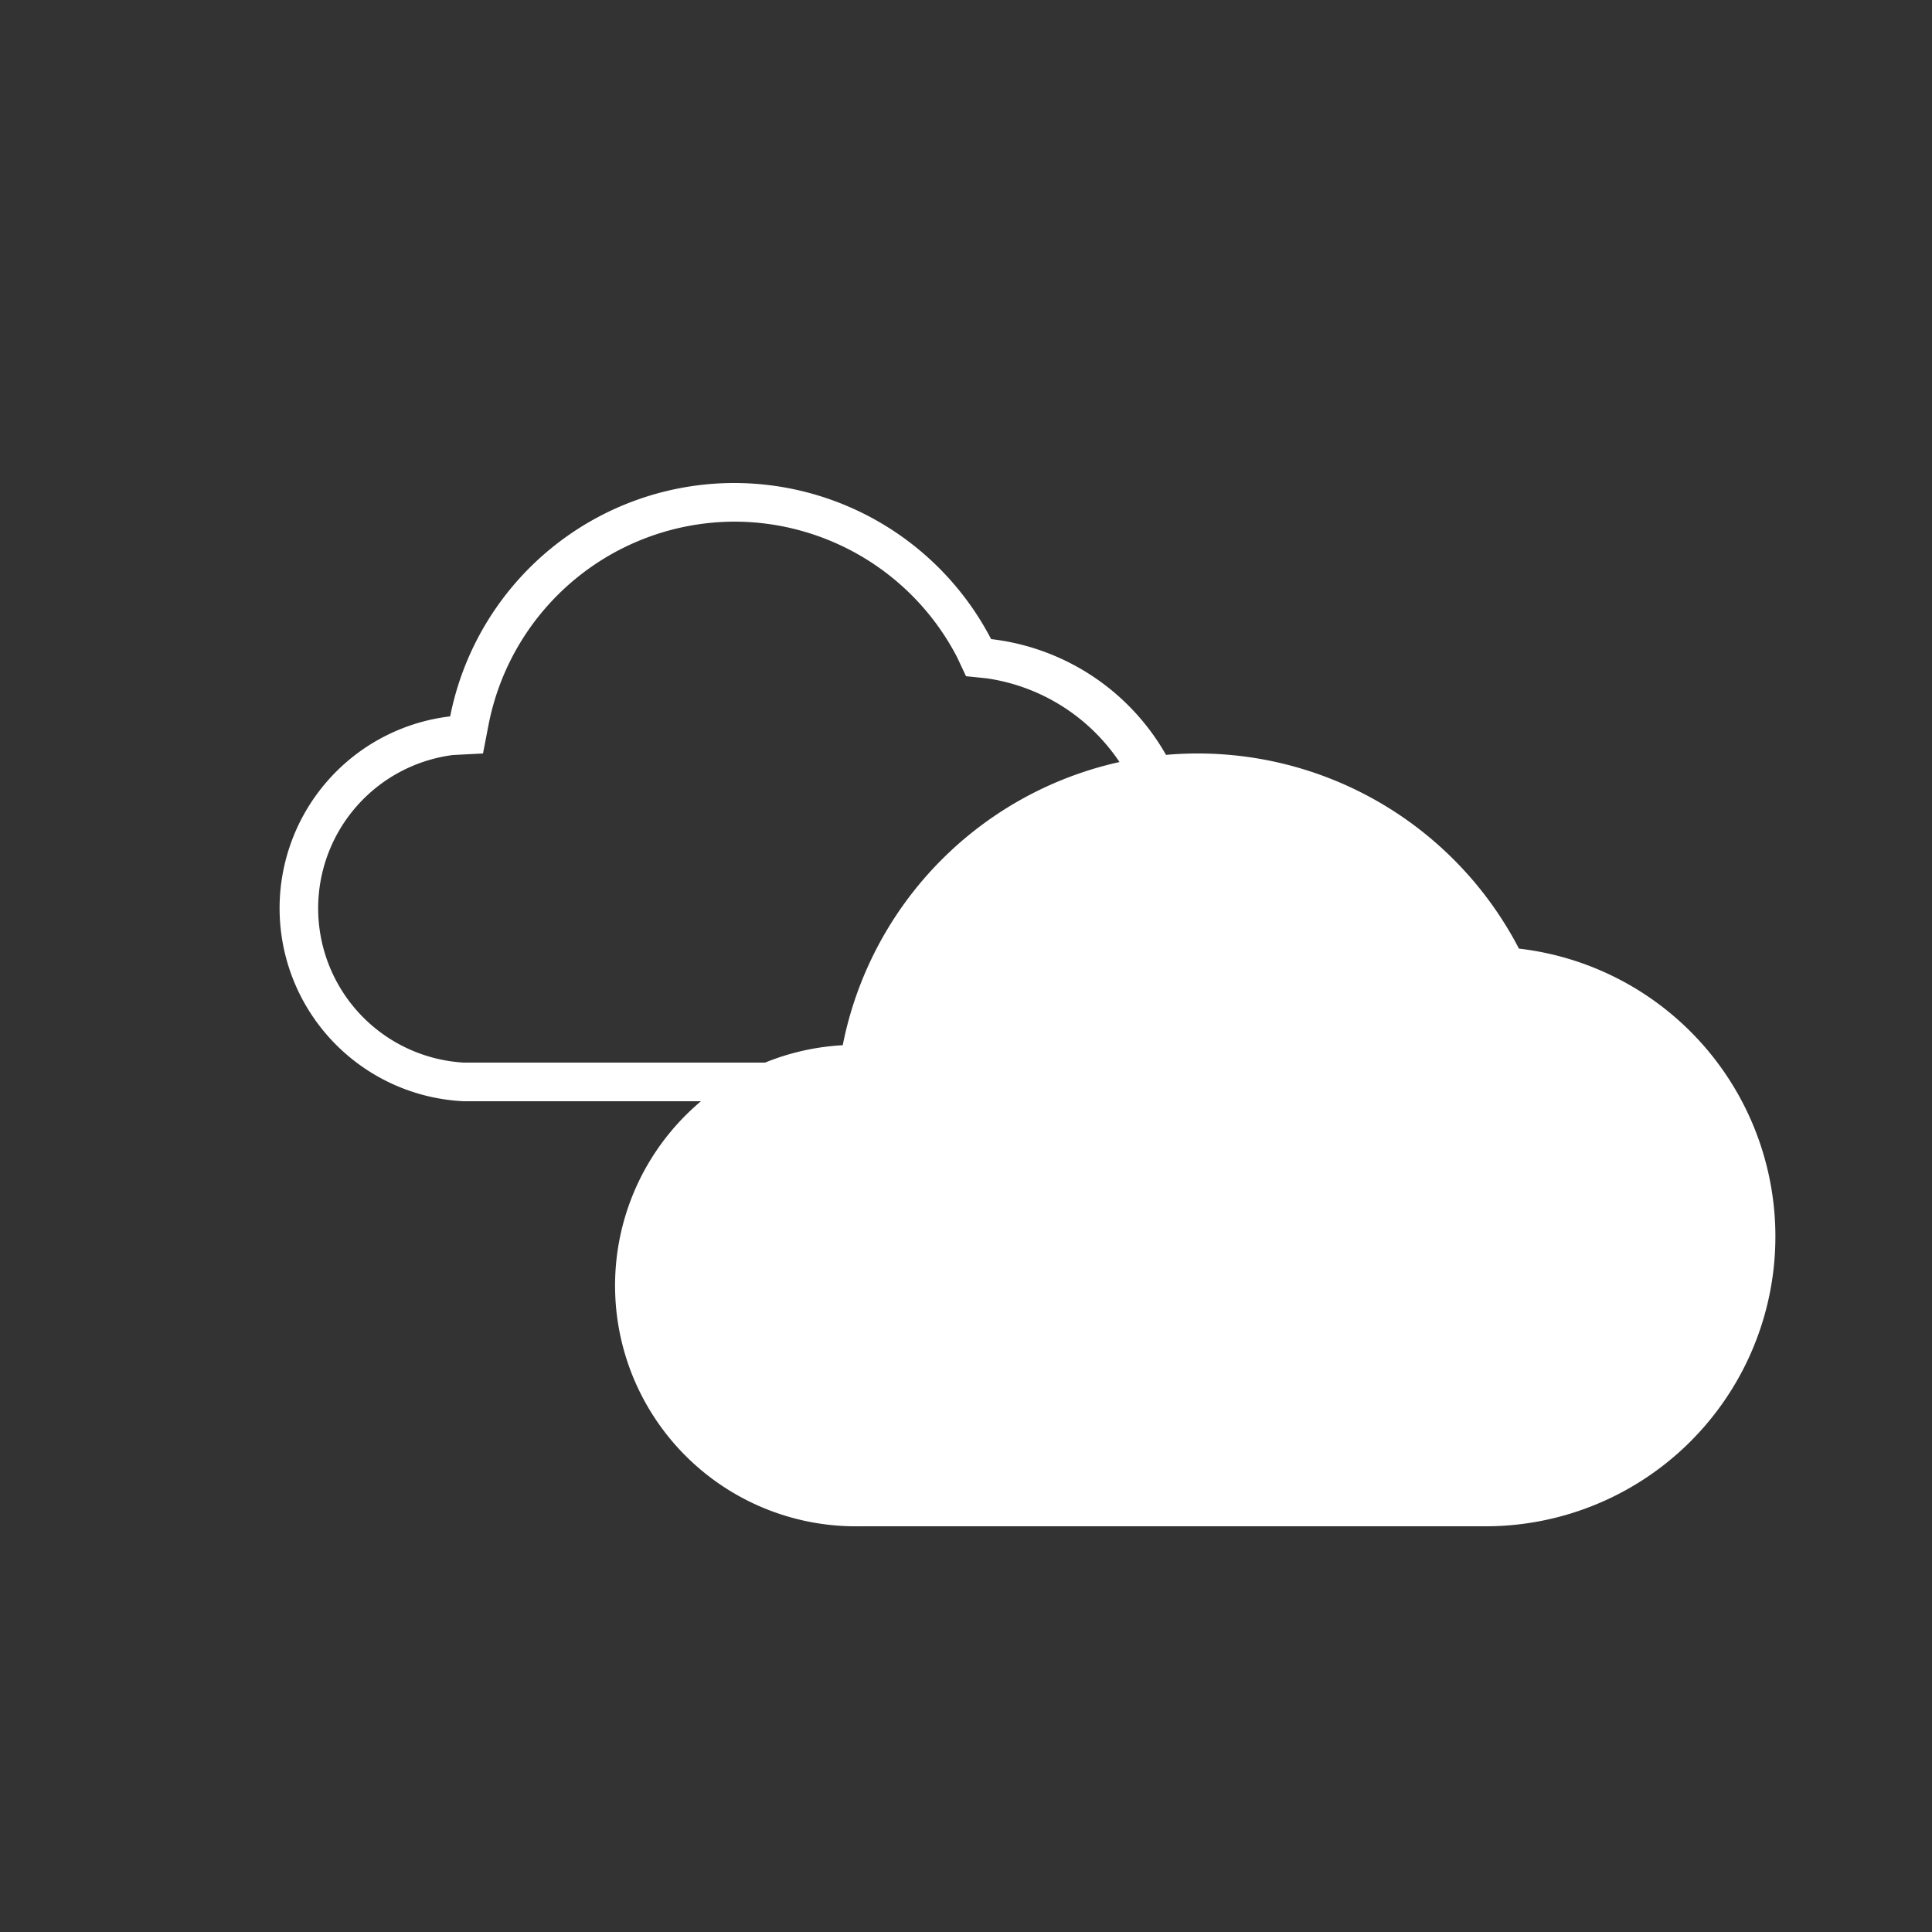
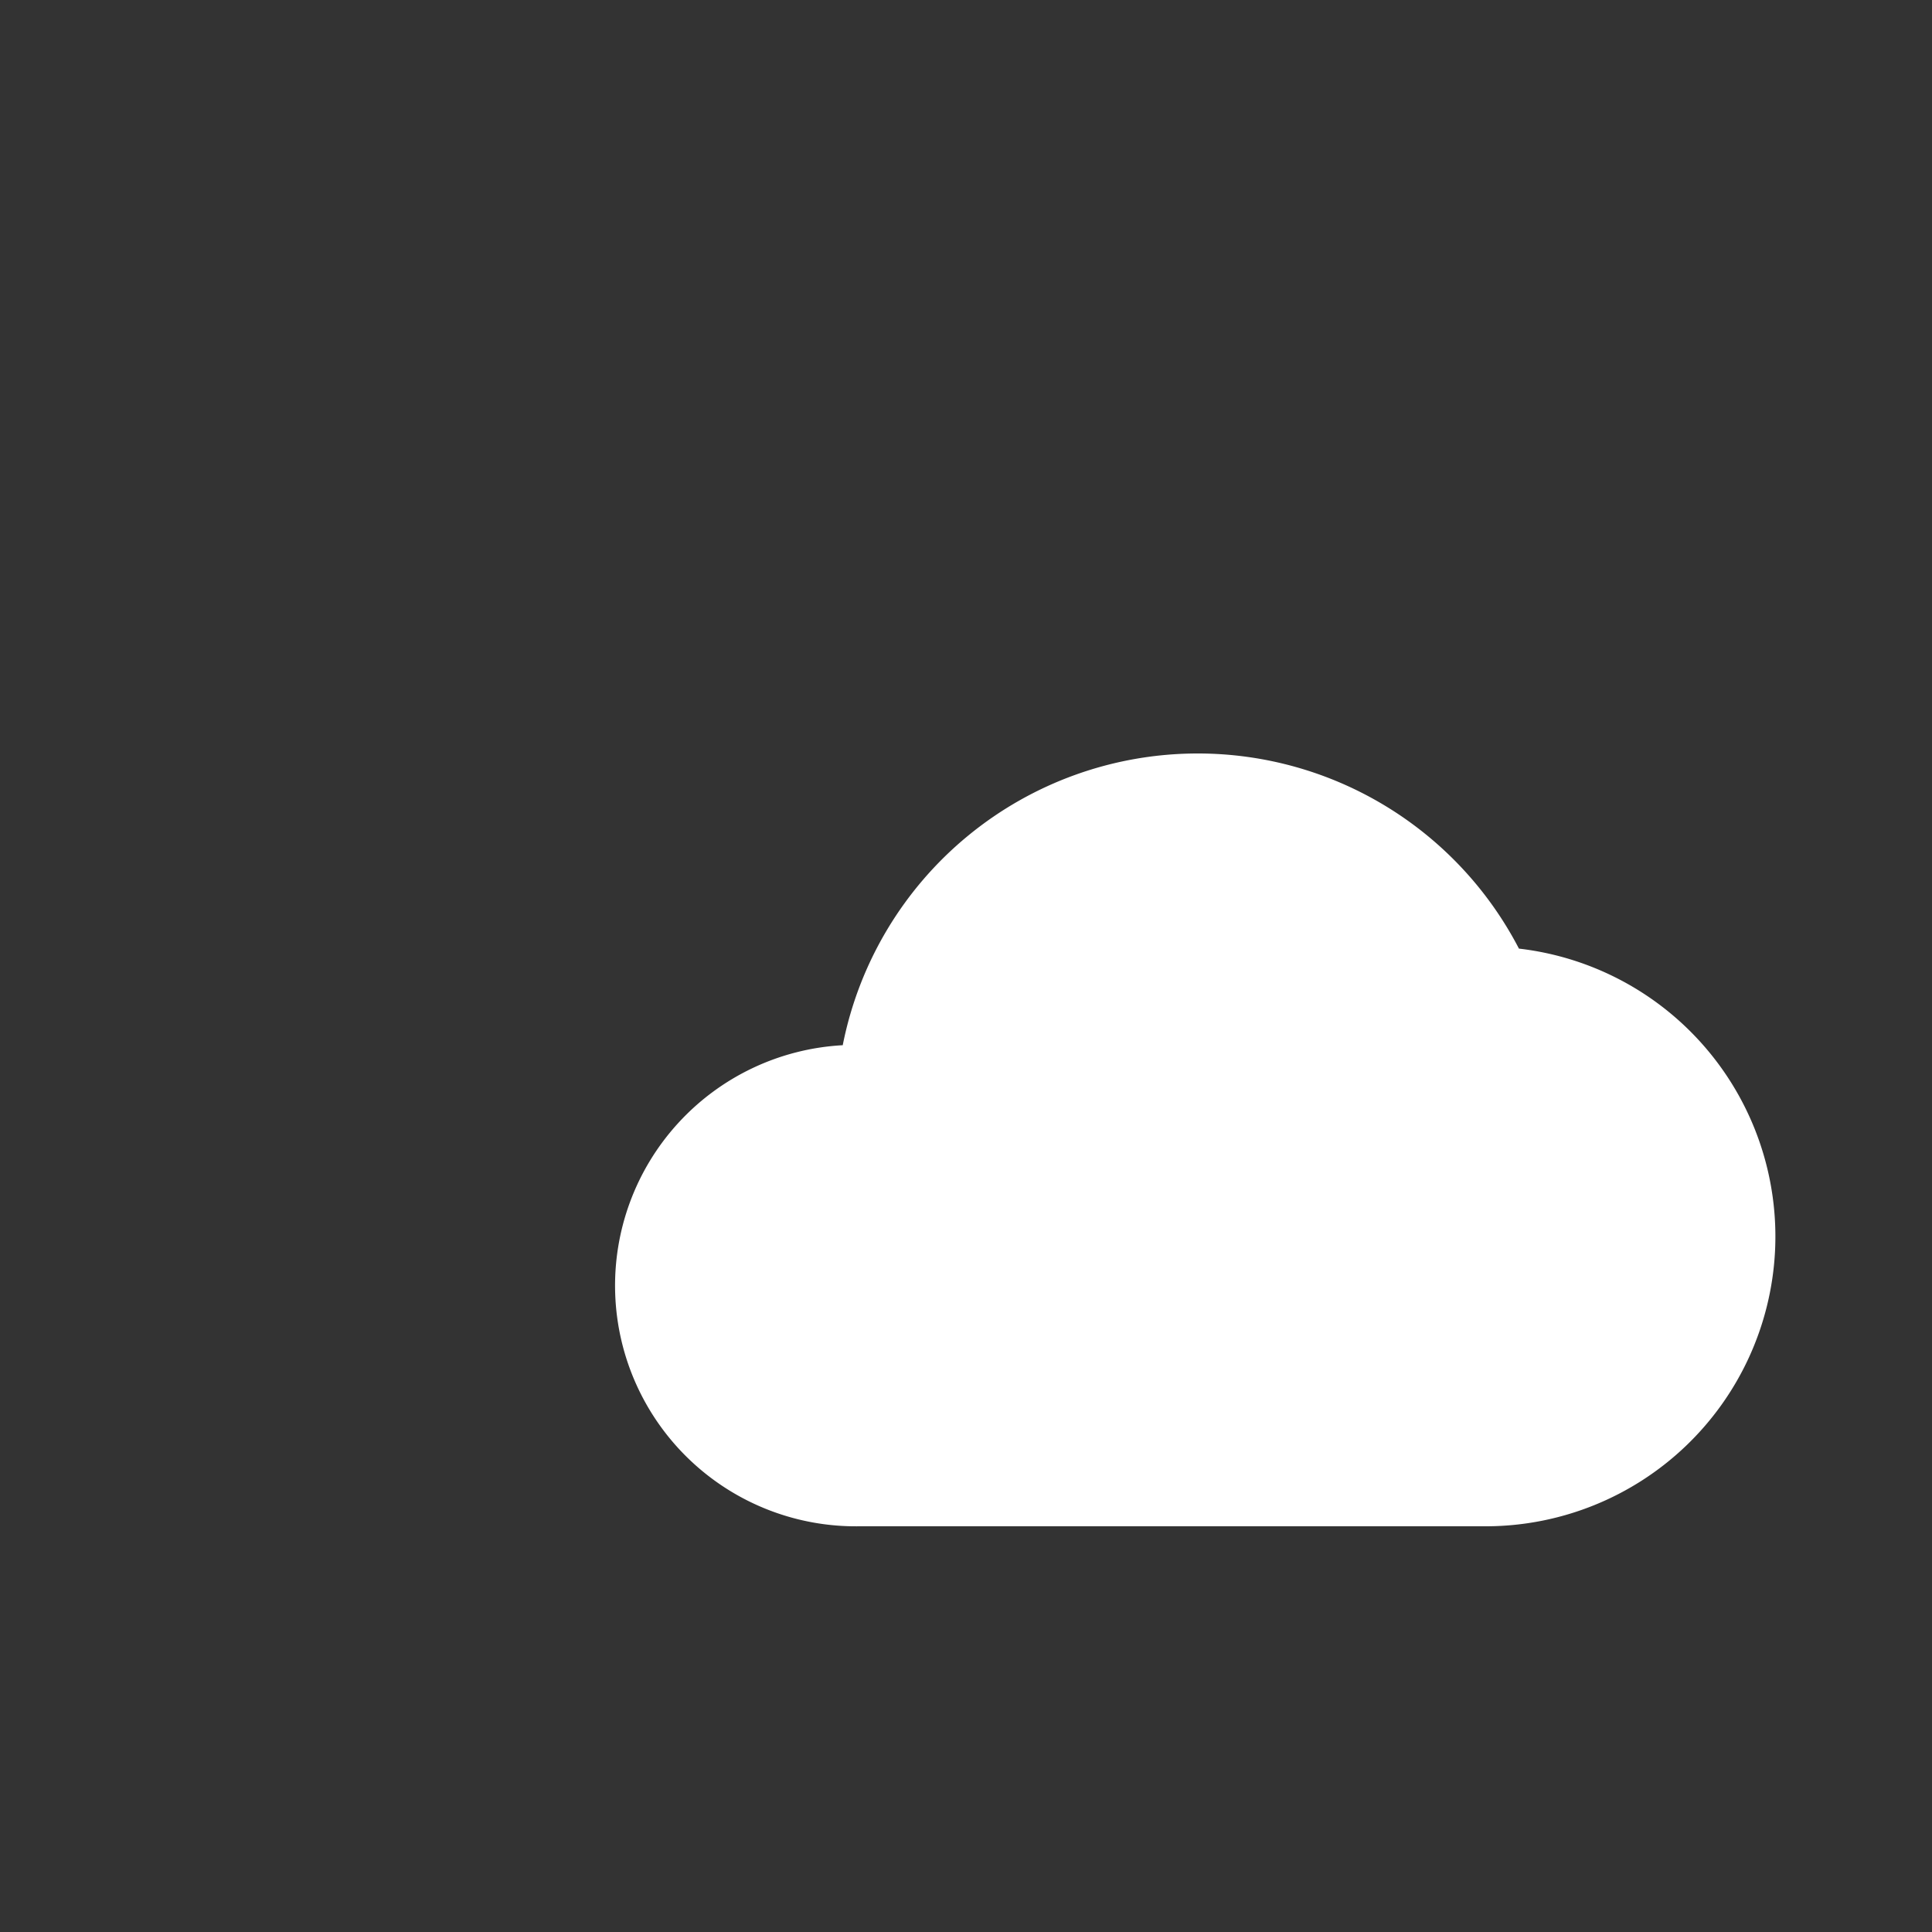
<svg xmlns="http://www.w3.org/2000/svg" id="圖層_1" data-name="圖層 1" viewBox="0 0 100 100">
  <rect x="0" y="0" width="100" height="100" fill="#333333" stroke="none" />
  <defs>
    <style>.cls-1{fill:none;}.cls-2{fill:#fff;}</style>
  </defs>
  <path class="cls-1" d="M62,65H14V17H62Z" />
-   <path class="cls-2" d="M38,27a13,13,0,0,1,11.53,7L50,35l1.07.11A10,10,0,0,1,50,55H24a8,8,0,0,1-.56-15.92L25,39l.29-1.5A13,13,0,0,1,38,27m0-2A15,15,0,0,0,23.3,37.08,10,10,0,0,0,24,57H50a12,12,0,0,0,1.3-23.92A15,15,0,0,0,38,25Z" />
  <path class="cls-1" d="M92,89H32V29H92Z" />
  <path class="cls-2" d="M44.5,78a11.46,11.46,0,0,1-.81-22.9l.77-.06.15-.75a17.73,17.73,0,0,1,33.13-4.73L78,50l.53.05A14,14,0,0,1,77,78Z" />
  <path class="cls-2" d="M62,41a16.71,16.71,0,0,1,14.85,9l.5,1,1.06.11A13,13,0,0,1,77,77H44.5a10.46,10.46,0,0,1-.74-20.9L45.29,56l.3-1.5A16.76,16.76,0,0,1,62,41m0-2A18.73,18.73,0,0,0,43.62,54.1,12.46,12.46,0,0,0,44.5,79H77a15,15,0,0,0,1.62-29.9A18.73,18.73,0,0,0,62,39Z" />
</svg>